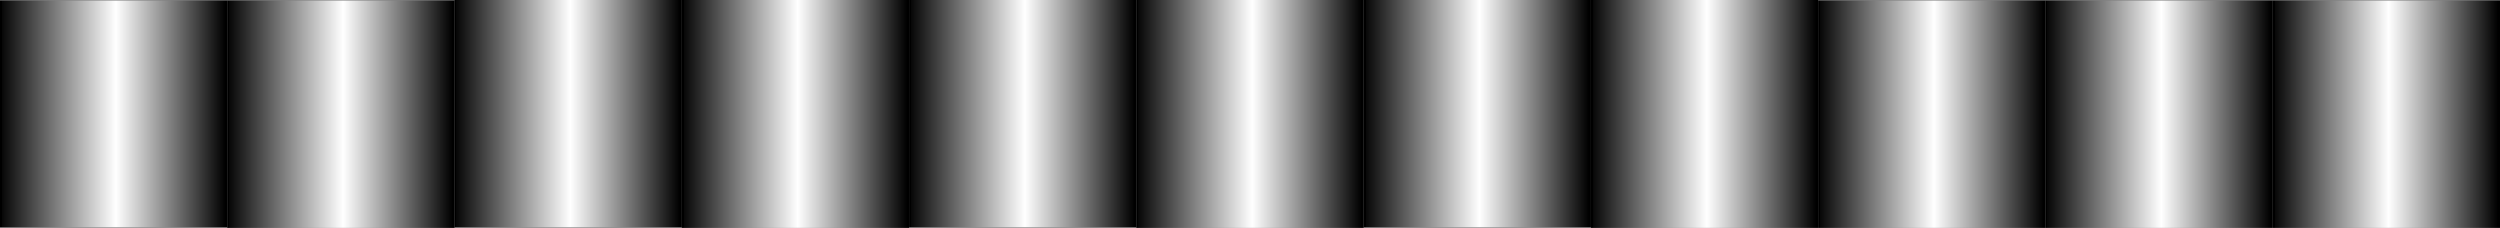
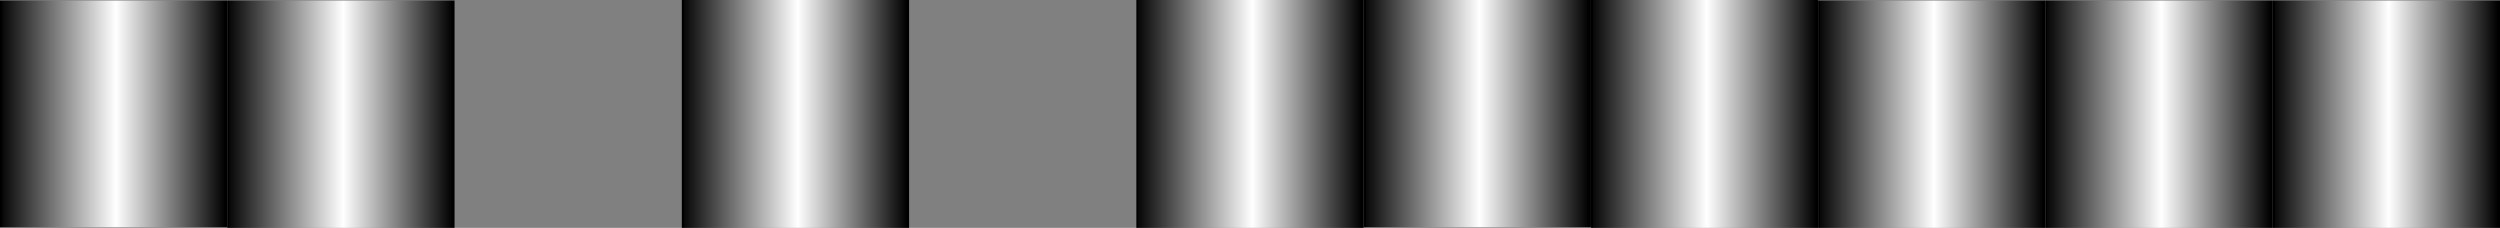
<svg xmlns="http://www.w3.org/2000/svg" height="20.05px" width="220.0px">
  <rect width="100%" height="100%" fill="#808080" stroke="none" />
  <g transform="matrix(1.0, 0.0, 0.0, 1.0, 110.0, 10.0)">
    <path d="M30.0 -10.0 L50.0 -10.0 50.0 -9.95 50.0 10.05 30.0 10.05 30.0 -10.0" fill="url(#gradient0)" fill-rule="evenodd" stroke="none" />
    <path d="M-10.0 -10.0 L10.0 -10.0 10.0 10.0 10.0 10.05 -10.0 10.05 -10.0 10.0 -10.0 -10.0" fill="url(#gradient1)" fill-rule="evenodd" stroke="none" />
    <path d="M30.0 -10.0 L30.0 10.05 30.0 10.0 10.0 10.0 10.0 -10.0 30.0 -10.0" fill="url(#gradient2)" fill-rule="evenodd" stroke="none" />
    <path d="M50.0 10.05 L50.0 -9.95 70.0 -9.95 70.0 10.05 50.0 10.05" fill="url(#gradient3)" fill-rule="evenodd" stroke="none" />
-     <path d="M-10.0 -10.0 L-10.0 10.0 -30.0 10.0 -30.0 -10.0 -10.0 -10.0" fill="url(#gradient4)" fill-rule="evenodd" stroke="none" />
    <path d="M70.0 -9.95 L90.0 -9.95 90.0 10.05 70.0 10.05 70.0 -9.95" fill="url(#gradient5)" fill-rule="evenodd" stroke="none" />
    <path d="M90.0 -9.95 L110.0 -9.95 110.0 10.05 90.0 10.05 90.0 -9.95" fill="url(#gradient6)" fill-rule="evenodd" stroke="none" />
    <path d="M-90.0 10.0 L-110.0 10.0 -110.0 -9.95 -90.0 -9.95 -90.0 10.0" fill="url(#gradient7)" fill-rule="evenodd" stroke="none" />
    <path d="M-50.0 -10.0 L-30.0 -10.0 -30.0 10.0 -30.0 10.05 -50.0 10.05 -50.0 -10.0" fill="url(#gradient8)" fill-rule="evenodd" stroke="none" />
    <path d="M-90.0 -9.95 L-70.0 -9.95 -70.0 10.0 -70.0 10.05 -90.0 10.05 -90.0 10.0 -90.0 -9.95" fill="url(#gradient9)" fill-rule="evenodd" stroke="none" />
-     <path d="M-70.0 -9.95 L-70.0 -10.0 -50.0 -10.0 -50.0 10.05 -50.0 10.0 -70.0 10.0 -70.0 -9.95" fill="url(#gradient10)" fill-rule="evenodd" stroke="none" />
  </g>
  <defs>
    <linearGradient gradientTransform="matrix(0.012, 0.0, 0.0, 0.012, 40.0, 0.0)" gradientUnits="userSpaceOnUse" id="gradient0" spreadMethod="pad" x1="-819.2" x2="819.2">
      <stop offset="0.0" stop-color="#000000" />
      <stop offset="0.0" stop-color="#070707" />
      <stop offset="0.51" stop-color="#ffffff" />
      <stop offset="1.0" stop-color="#000000" />
    </linearGradient>
    <linearGradient gradientTransform="matrix(0.012, 0.0, 0.0, 0.012, 0.0, 0.0)" gradientUnits="userSpaceOnUse" id="gradient1" spreadMethod="pad" x1="-819.2" x2="819.2">
      <stop offset="0.0" stop-color="#000000" />
      <stop offset="0.0" stop-color="#070707" />
      <stop offset="0.51" stop-color="#ffffff" />
      <stop offset="1.0" stop-color="#000000" />
    </linearGradient>
    <linearGradient gradientTransform="matrix(0.012, 0.0, 0.0, 0.012, 20.0, 0.0)" gradientUnits="userSpaceOnUse" id="gradient2" spreadMethod="pad" x1="-819.2" x2="819.2">
      <stop offset="0.0" stop-color="#000000" />
      <stop offset="0.0" stop-color="#070707" />
      <stop offset="0.51" stop-color="#ffffff" />
      <stop offset="1.0" stop-color="#000000" />
    </linearGradient>
    <linearGradient gradientTransform="matrix(0.012, 0.0, 0.0, 0.012, 60.0, 0.0)" gradientUnits="userSpaceOnUse" id="gradient3" spreadMethod="pad" x1="-819.2" x2="819.2">
      <stop offset="0.0" stop-color="#000000" />
      <stop offset="0.0" stop-color="#070707" />
      <stop offset="0.51" stop-color="#ffffff" />
      <stop offset="1.0" stop-color="#000000" />
    </linearGradient>
    <linearGradient gradientTransform="matrix(0.012, 0.0, 0.0, 0.012, -20.0, 0.0)" gradientUnits="userSpaceOnUse" id="gradient4" spreadMethod="pad" x1="-819.2" x2="819.2">
      <stop offset="0.0" stop-color="#000000" />
      <stop offset="0.0" stop-color="#070707" />
      <stop offset="0.51" stop-color="#ffffff" />
      <stop offset="1.0" stop-color="#000000" />
    </linearGradient>
    <linearGradient gradientTransform="matrix(0.012, 0.0, 0.0, 0.012, 80.0, 0.0)" gradientUnits="userSpaceOnUse" id="gradient5" spreadMethod="pad" x1="-819.2" x2="819.2">
      <stop offset="0.0" stop-color="#000000" />
      <stop offset="0.0" stop-color="#070707" />
      <stop offset="0.51" stop-color="#ffffff" />
      <stop offset="1.0" stop-color="#000000" />
    </linearGradient>
    <linearGradient gradientTransform="matrix(0.012, 0.0, 0.0, 0.012, 100.0, 0.0)" gradientUnits="userSpaceOnUse" id="gradient6" spreadMethod="pad" x1="-819.2" x2="819.2">
      <stop offset="0.0" stop-color="#000000" />
      <stop offset="0.0" stop-color="#070707" />
      <stop offset="0.51" stop-color="#ffffff" />
      <stop offset="1.0" stop-color="#000000" />
    </linearGradient>
    <linearGradient gradientTransform="matrix(0.012, 0.0, 0.0, 0.012, -100.0, 0.0)" gradientUnits="userSpaceOnUse" id="gradient7" spreadMethod="pad" x1="-819.2" x2="819.2">
      <stop offset="0.0" stop-color="#000000" />
      <stop offset="0.0" stop-color="#070707" />
      <stop offset="0.51" stop-color="#ffffff" />
      <stop offset="1.0" stop-color="#000000" />
    </linearGradient>
    <linearGradient gradientTransform="matrix(0.012, 0.0, 0.0, 0.012, -40.0, 0.0)" gradientUnits="userSpaceOnUse" id="gradient8" spreadMethod="pad" x1="-819.2" x2="819.2">
      <stop offset="0.0" stop-color="#000000" />
      <stop offset="0.0" stop-color="#070707" />
      <stop offset="0.51" stop-color="#ffffff" />
      <stop offset="1.0" stop-color="#000000" />
    </linearGradient>
    <linearGradient gradientTransform="matrix(0.012, 0.0, 0.0, 0.012, -80.0, 0.0)" gradientUnits="userSpaceOnUse" id="gradient9" spreadMethod="pad" x1="-819.2" x2="819.2">
      <stop offset="0.0" stop-color="#000000" />
      <stop offset="0.0" stop-color="#070707" />
      <stop offset="0.51" stop-color="#ffffff" />
      <stop offset="1.0" stop-color="#000000" />
    </linearGradient>
    <linearGradient gradientTransform="matrix(0.012, 0.0, 0.0, 0.012, -60.0, 0.0)" gradientUnits="userSpaceOnUse" id="gradient10" spreadMethod="pad" x1="-819.2" x2="819.2">
      <stop offset="0.0" stop-color="#000000" />
      <stop offset="0.0" stop-color="#070707" />
      <stop offset="0.51" stop-color="#ffffff" />
      <stop offset="1.0" stop-color="#000000" />
    </linearGradient>
  </defs>
</svg>